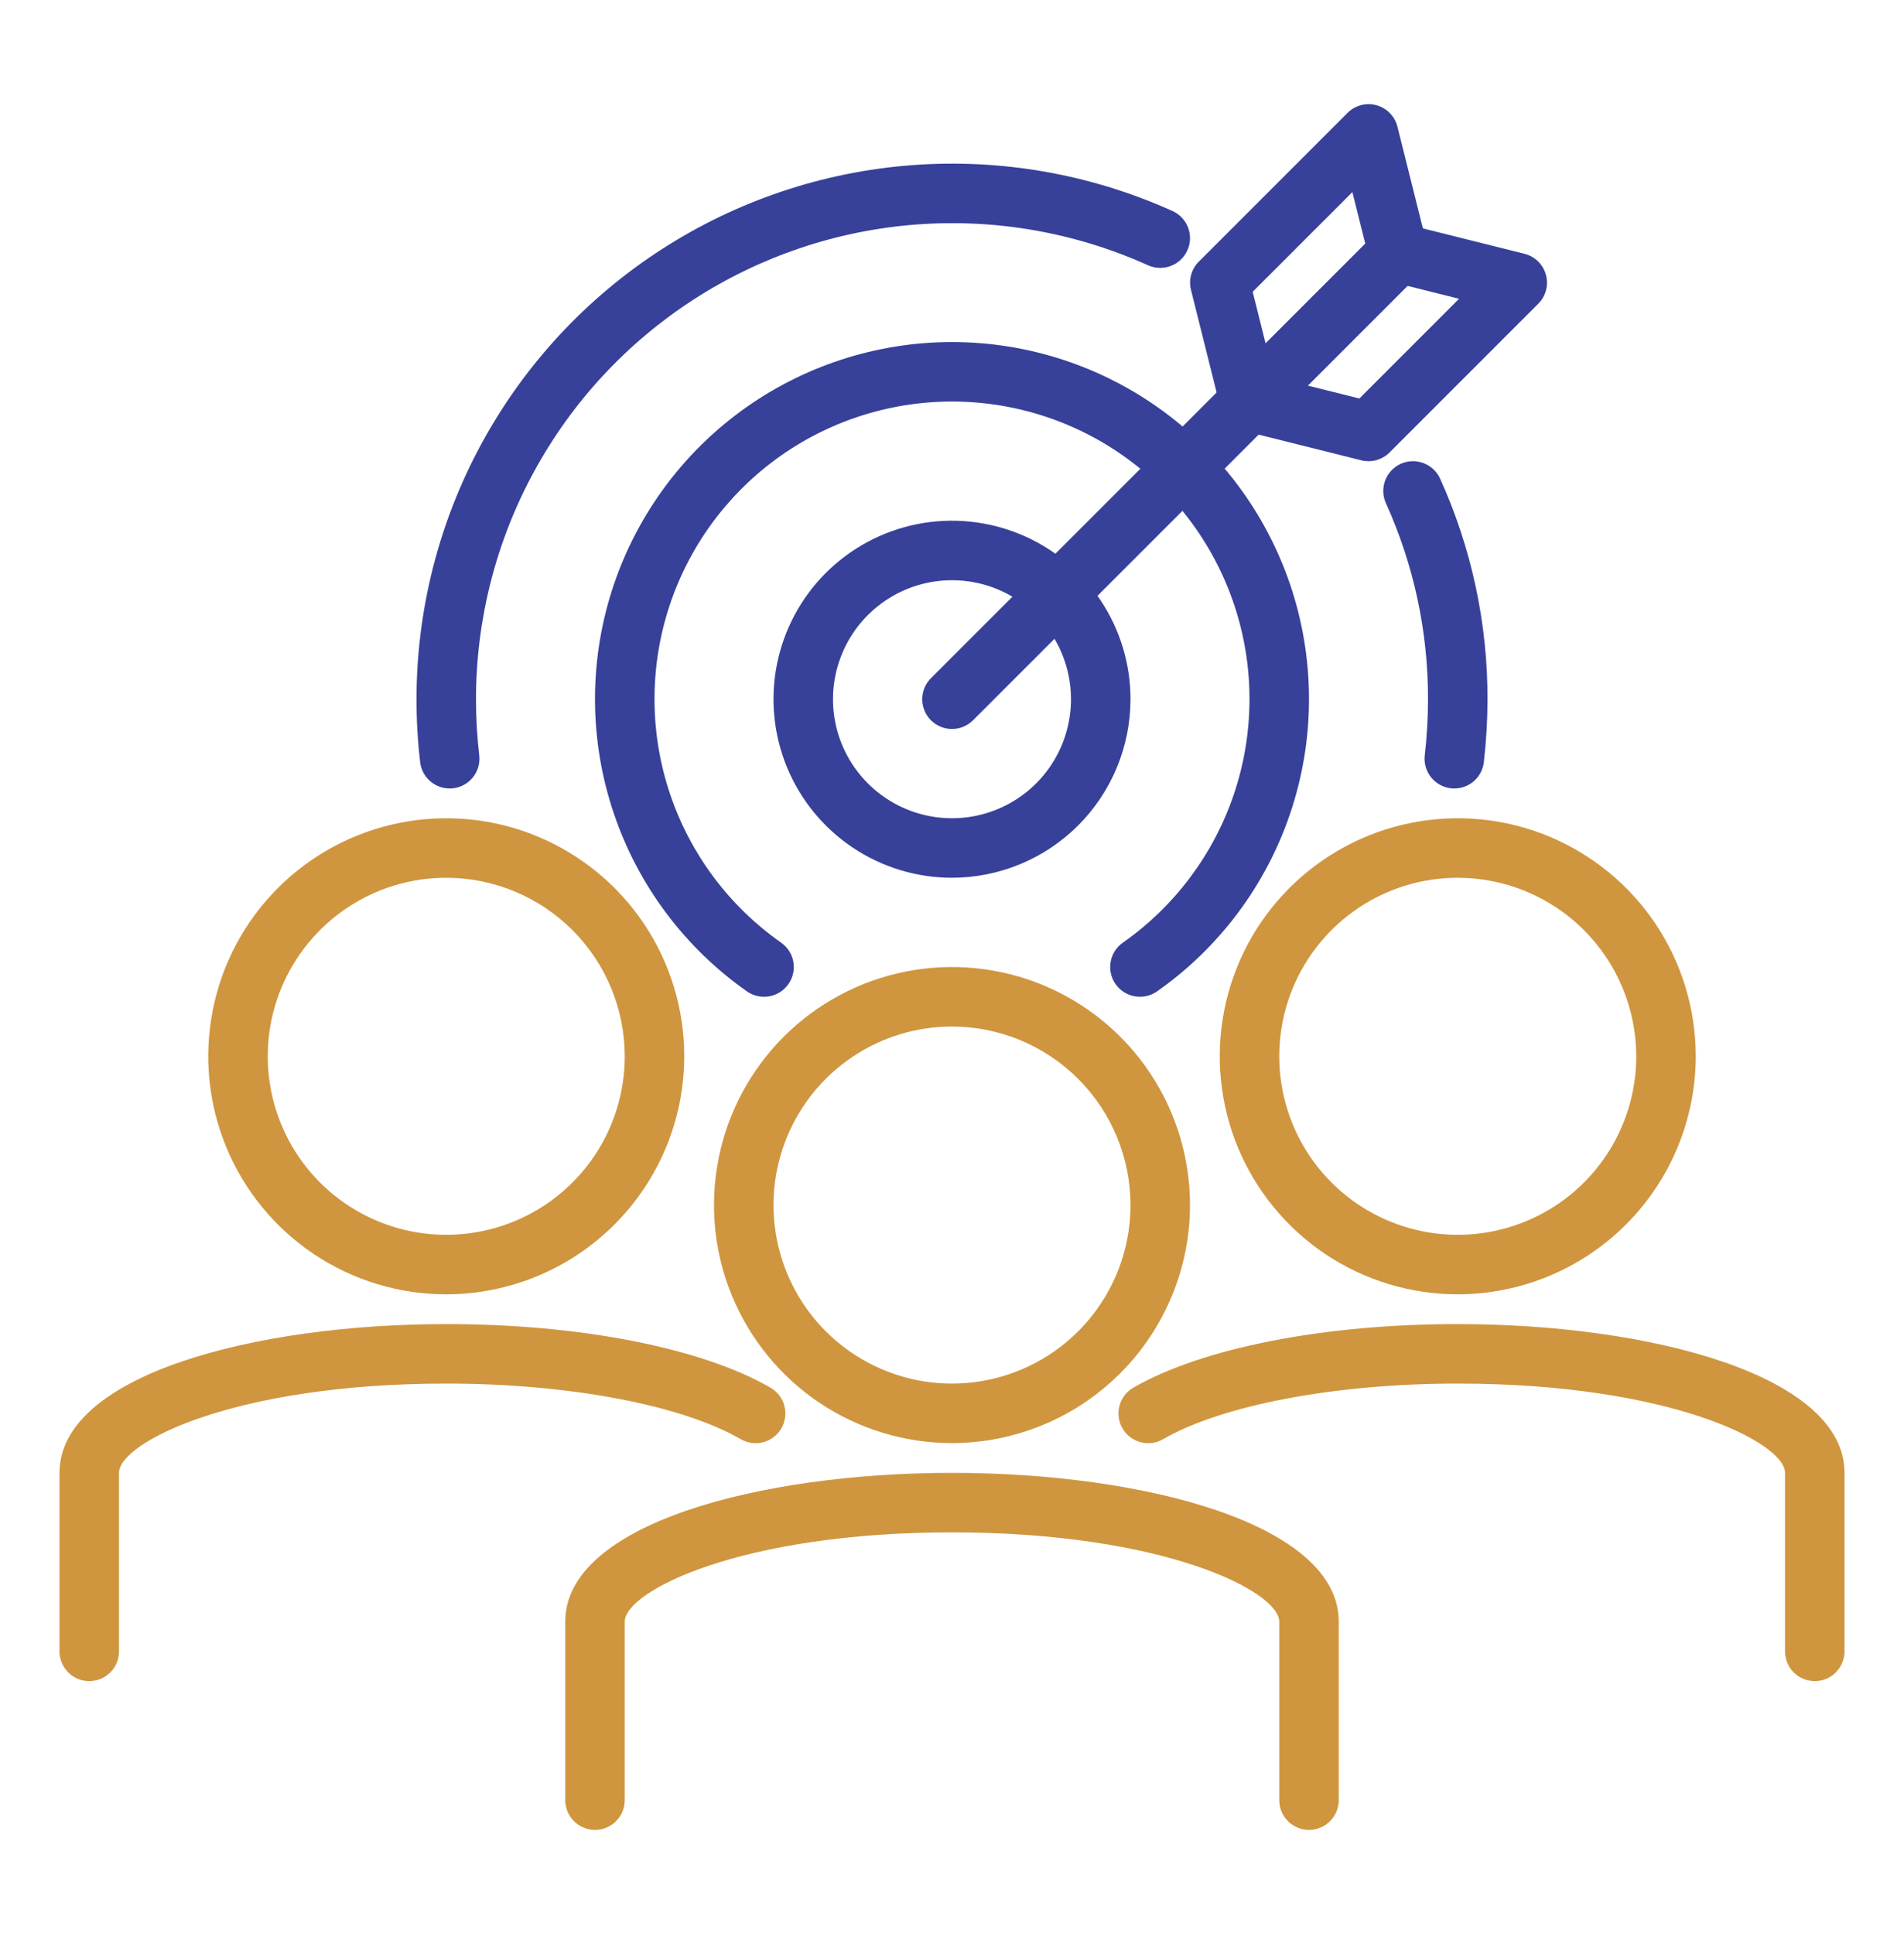
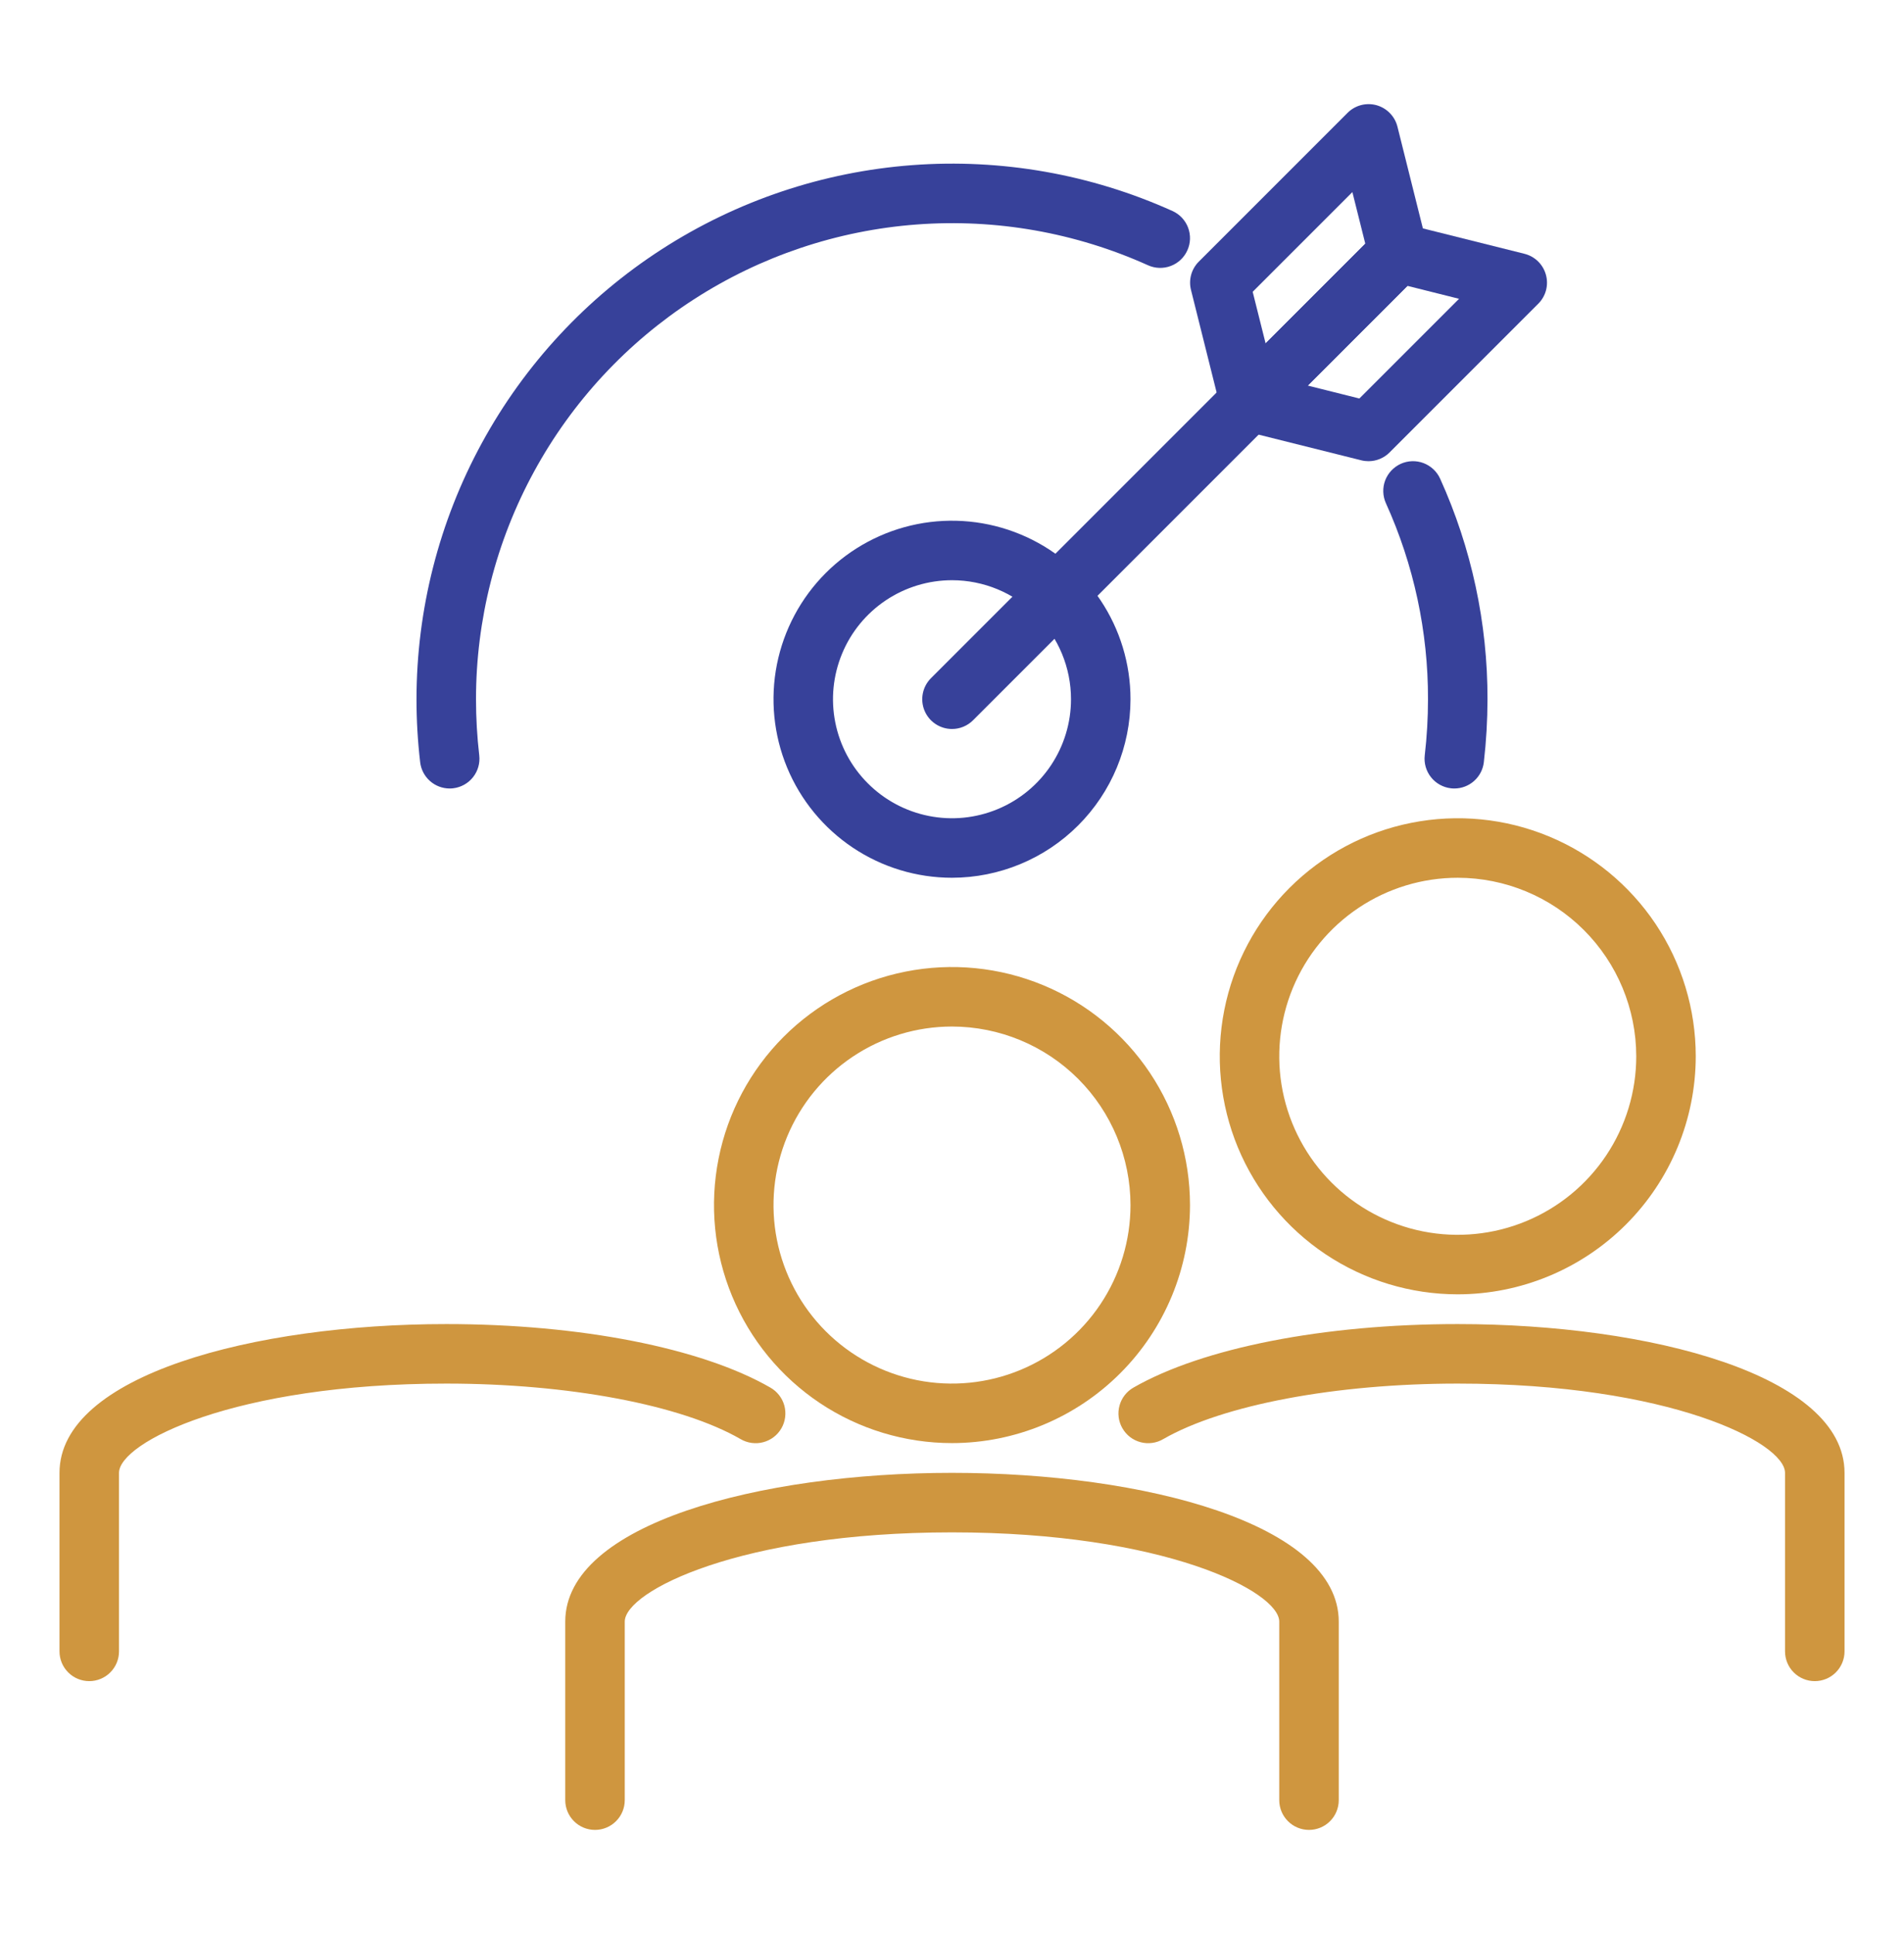
<svg xmlns="http://www.w3.org/2000/svg" width="64" height="65" viewBox="0 0 64 65" fill="none">
  <path d="M32 48.5C30.418 48.5 28.871 48.031 27.555 47.152C26.24 46.273 25.215 45.023 24.609 43.562C24.003 42.1 23.845 40.491 24.154 38.939C24.462 37.387 25.224 35.962 26.343 34.843C27.462 33.724 28.887 32.962 30.439 32.654C31.991 32.345 33.6 32.504 35.062 33.109C36.523 33.715 37.773 34.74 38.652 36.055C39.531 37.371 40 38.918 40 40.5C39.998 42.621 39.154 44.654 37.654 46.154C36.154 47.654 34.121 48.498 32 48.5ZM32 34.5C30.813 34.5 29.653 34.852 28.667 35.511C27.68 36.17 26.911 37.108 26.457 38.204C26.003 39.3 25.884 40.507 26.115 41.67C26.347 42.834 26.918 43.904 27.757 44.743C28.596 45.582 29.666 46.153 30.829 46.385C31.993 46.616 33.2 46.497 34.296 46.043C35.392 45.589 36.33 44.82 36.989 43.833C37.648 42.847 38 41.687 38 40.5C37.998 38.909 37.366 37.384 36.241 36.259C35.116 35.134 33.591 34.502 32 34.5Z" fill="#CF963F" />
  <path d="M44 61.5C43.735 61.5 43.48 61.395 43.293 61.207C43.105 61.02 43 60.765 43 60.5V54.5C43 53.482 39.117 51.5 32 51.5C24.883 51.5 21 53.482 21 54.5V60.5C21 60.765 20.895 61.02 20.707 61.207C20.52 61.395 20.265 61.5 20 61.5C19.735 61.5 19.48 61.395 19.293 61.207C19.105 61.02 19 60.765 19 60.5V54.5C19 51.217 25.54 49.5 32 49.5C38.46 49.5 45 51.217 45 54.5V60.5C45 60.765 44.895 61.02 44.707 61.207C44.52 61.395 44.265 61.5 44 61.5Z" fill="#CF963F" />
  <path d="M49 43.5C47.418 43.5 45.871 43.031 44.555 42.152C43.24 41.273 42.215 40.023 41.609 38.562C41.004 37.1 40.845 35.491 41.154 33.939C41.462 32.387 42.224 30.962 43.343 29.843C44.462 28.724 45.887 27.962 47.439 27.654C48.991 27.345 50.6 27.503 52.062 28.109C53.523 28.715 54.773 29.74 55.652 31.055C56.531 32.371 57 33.918 57 35.5C56.998 37.621 56.154 39.654 54.654 41.154C53.154 42.654 51.121 43.498 49 43.5ZM49 29.5C47.813 29.5 46.653 29.852 45.667 30.511C44.68 31.171 43.911 32.108 43.457 33.204C43.003 34.3 42.884 35.507 43.115 36.67C43.347 37.834 43.918 38.904 44.757 39.743C45.596 40.582 46.666 41.153 47.83 41.385C48.993 41.616 50.2 41.497 51.296 41.043C52.392 40.589 53.33 39.82 53.989 38.833C54.648 37.847 55 36.687 55 35.5C54.998 33.909 54.366 32.384 53.241 31.259C52.116 30.134 50.591 29.502 49 29.5Z" fill="#CF963F" />
  <path d="M61.001 56.5C60.735 56.5 60.481 56.395 60.293 56.207C60.106 56.02 60.001 55.765 60.001 55.5V49.5C60.001 48.482 56.117 46.5 49.001 46.5C44.901 46.5 41.1 47.215 39.1 48.366C38.987 48.433 38.861 48.476 38.73 48.494C38.599 48.512 38.467 48.504 38.339 48.47C38.212 48.436 38.092 48.378 37.987 48.298C37.883 48.218 37.795 48.117 37.729 48.003C37.663 47.889 37.62 47.763 37.603 47.632C37.586 47.501 37.595 47.369 37.63 47.241C37.664 47.114 37.724 46.995 37.804 46.891C37.885 46.786 37.986 46.699 38.1 46.634C40.425 45.3 44.501 44.5 49.001 44.5C55.461 44.5 62.001 46.217 62.001 49.5V55.5C62.001 55.765 61.895 56.02 61.708 56.207C61.52 56.395 61.266 56.5 61.001 56.5Z" fill="#CF963F" />
-   <path d="M15 43.5C13.418 43.5 11.871 43.031 10.555 42.152C9.24 41.273 8.214 40.023 7.609 38.562C7.003 37.1 6.845 35.491 7.154 33.939C7.462 32.387 8.224 30.962 9.343 29.843C10.462 28.724 11.887 27.962 13.439 27.654C14.991 27.345 16.6 27.503 18.061 28.109C19.523 28.715 20.773 29.74 21.652 31.055C22.531 32.371 23 33.918 23 35.5C22.998 37.621 22.154 39.654 20.654 41.154C19.154 42.654 17.121 43.498 15 43.5ZM15 29.5C13.813 29.5 12.653 29.852 11.667 30.511C10.68 31.171 9.911 32.108 9.457 33.204C9.003 34.3 8.884 35.507 9.115 36.67C9.347 37.834 9.918 38.904 10.757 39.743C11.597 40.582 12.666 41.153 13.829 41.385C14.993 41.616 16.2 41.497 17.296 41.043C18.392 40.589 19.329 39.82 19.989 38.833C20.648 37.847 21 36.687 21 35.5C20.998 33.909 20.366 32.384 19.241 31.259C18.116 30.134 16.591 29.502 15 29.5Z" fill="#CF963F" />
  <path d="M3 56.5C2.735 56.5 2.48 56.395 2.293 56.207C2.105 56.02 2 55.765 2 55.5V49.5C2 46.217 8.54 44.5 15 44.5C19.5 44.5 23.575 45.3 25.894 46.634C26.009 46.699 26.109 46.786 26.19 46.891C26.271 46.995 26.33 47.114 26.365 47.241C26.399 47.369 26.408 47.501 26.391 47.632C26.374 47.763 26.332 47.889 26.266 48.003C26.2 48.117 26.112 48.218 26.007 48.298C25.902 48.378 25.783 48.436 25.655 48.47C25.528 48.504 25.395 48.512 25.264 48.494C25.134 48.476 25.008 48.433 24.894 48.366C22.9 47.215 19.105 46.5 15 46.5C7.883 46.5 4 48.482 4 49.5V55.5C4 55.765 3.895 56.02 3.707 56.207C3.52 56.395 3.265 56.5 3 56.5Z" fill="#CF963F" />
  <path d="M32 24.5C31.802 24.5 31.609 24.441 31.444 24.331C31.28 24.222 31.152 24.066 31.076 23.883C31 23.7 30.981 23.499 31.019 23.305C31.058 23.111 31.153 22.933 31.293 22.793L46.364 7.722C46.552 7.54 46.805 7.439 47.067 7.441C47.329 7.444 47.58 7.549 47.766 7.734C47.951 7.92 48.056 8.171 48.059 8.433C48.061 8.695 47.96 8.948 47.778 9.136L32.707 24.207C32.519 24.395 32.265 24.5 32 24.5Z" fill="#37419A" />
  <path d="M46 15.5C45.918 15.5 45.836 15.49 45.757 15.47L41.757 14.47C41.585 14.427 41.428 14.339 41.301 14.216C41.175 14.092 41.083 13.937 41.036 13.767C40.989 13.596 40.988 13.416 41.033 13.245C41.078 13.074 41.168 12.918 41.293 12.793L46.293 7.793C46.415 7.671 46.567 7.582 46.733 7.536C46.9 7.49 47.075 7.488 47.243 7.53L51.243 8.53C51.414 8.573 51.572 8.661 51.698 8.784C51.825 8.908 51.916 9.063 51.963 9.233C52.011 9.404 52.012 9.584 51.967 9.755C51.922 9.926 51.832 10.082 51.707 10.207L46.707 15.207C46.519 15.395 46.265 15.5 46 15.5ZM43.956 12.958L45.693 13.393L49.044 10.042L47.307 9.607L43.956 12.958Z" fill="#37419A" />
  <path d="M42 14.5C41.91 14.5 41.82 14.488 41.733 14.464C41.563 14.416 41.409 14.325 41.286 14.198C41.163 14.071 41.075 13.914 41.033 13.743L40.033 9.743C39.991 9.575 39.993 9.4 40.039 9.233C40.085 9.067 40.174 8.915 40.296 8.793L45.296 3.793C45.421 3.668 45.577 3.578 45.748 3.533C45.919 3.488 46.099 3.489 46.27 3.536C46.44 3.584 46.595 3.675 46.718 3.802C46.842 3.928 46.93 4.085 46.973 4.257L47.973 8.257C48.015 8.425 48.013 8.6 47.967 8.767C47.92 8.933 47.832 9.085 47.71 9.207L42.71 14.207C42.617 14.3 42.506 14.374 42.384 14.424C42.262 14.475 42.132 14.5 42 14.5ZM42.107 9.807L42.542 11.544L45.893 8.193L45.458 6.456L42.107 9.807Z" fill="#37419A" />
  <path d="M15.115 26.5C14.87 26.5 14.634 26.41 14.451 26.247C14.268 26.084 14.151 25.859 14.123 25.616C14.041 24.914 14 24.207 14 23.5C14.002 20.492 14.756 17.532 16.196 14.891C17.635 12.25 19.713 10.011 22.24 8.38C24.767 6.748 27.663 5.775 30.662 5.55C33.662 5.325 36.67 5.855 39.412 7.092C39.654 7.201 39.842 7.402 39.936 7.65C40.029 7.898 40.021 8.174 39.911 8.415C39.802 8.657 39.601 8.846 39.353 8.939C39.105 9.033 38.83 9.024 38.588 8.915C36.151 7.816 33.477 7.345 30.811 7.545C28.144 7.745 25.571 8.61 23.325 10.06C21.078 11.51 19.231 13.5 17.952 15.848C16.672 18.195 16.001 20.826 16 23.5C16 24.13 16.037 24.759 16.109 25.384C16.14 25.647 16.065 25.912 15.9 26.12C15.736 26.328 15.495 26.462 15.232 26.493C15.193 26.498 15.154 26.5 15.115 26.5Z" fill="#37419A" />
  <path d="M48.885 26.5C48.846 26.5 48.807 26.498 48.768 26.493C48.505 26.462 48.264 26.328 48.1 26.12C47.935 25.912 47.86 25.647 47.891 25.384C47.963 24.759 48 24.13 48 23.5C48.005 21.228 47.523 18.981 46.585 16.912C46.531 16.792 46.501 16.663 46.497 16.532C46.492 16.401 46.514 16.27 46.56 16.147C46.607 16.024 46.677 15.911 46.767 15.816C46.857 15.72 46.965 15.643 47.084 15.588C47.326 15.479 47.601 15.47 47.85 15.564C47.972 15.611 48.085 15.681 48.181 15.771C48.277 15.861 48.354 15.968 48.408 16.088C49.463 18.416 50.005 20.944 50 23.5C49.999 24.207 49.958 24.914 49.877 25.616C49.849 25.859 49.732 26.084 49.549 26.247C49.366 26.41 49.13 26.5 48.885 26.5Z" fill="#37419A" />
  <path d="M32 29.5C30.813 29.5 29.653 29.148 28.667 28.489C27.68 27.829 26.911 26.892 26.457 25.796C26.003 24.7 25.884 23.493 26.115 22.329C26.347 21.166 26.918 20.096 27.757 19.257C28.596 18.418 29.666 17.847 30.829 17.615C31.993 17.384 33.2 17.503 34.296 17.957C35.392 18.411 36.33 19.18 36.989 20.167C37.648 21.153 38 22.313 38 23.5C37.998 25.091 37.366 26.616 36.241 27.741C35.116 28.866 33.591 29.498 32 29.5ZM32 19.5C31.209 19.5 30.436 19.735 29.778 20.174C29.12 20.614 28.607 21.238 28.305 21.969C28.002 22.7 27.922 23.504 28.077 24.28C28.231 25.056 28.612 25.769 29.172 26.328C29.731 26.888 30.444 27.269 31.22 27.423C31.996 27.578 32.8 27.498 33.531 27.195C34.262 26.893 34.886 26.38 35.326 25.722C35.765 25.064 36 24.291 36 23.5C36 22.439 35.579 21.422 34.828 20.672C34.078 19.921 33.061 19.5 32 19.5Z" fill="#37419A" />
-   <path d="M38.319 33.5C38.106 33.5 37.899 33.433 37.727 33.307C37.556 33.182 37.428 33.005 37.364 32.802C37.3 32.6 37.302 32.382 37.37 32.18C37.438 31.979 37.568 31.804 37.742 31.682C39.483 30.461 40.789 28.717 41.471 26.704C42.153 24.69 42.176 22.512 41.536 20.484C40.896 18.457 39.626 16.686 37.912 15.429C36.197 14.172 34.126 13.495 32 13.495C29.874 13.495 27.803 14.172 26.088 15.429C24.374 16.686 23.104 18.457 22.464 20.484C21.824 22.512 21.847 24.69 22.529 26.704C23.211 28.717 24.517 30.461 26.258 31.682C26.365 31.758 26.457 31.854 26.527 31.965C26.598 32.076 26.645 32.199 26.668 32.329C26.69 32.458 26.687 32.591 26.658 32.719C26.629 32.847 26.576 32.968 26.5 33.076C26.424 33.183 26.328 33.275 26.217 33.345C26.106 33.415 25.983 33.463 25.853 33.486C25.724 33.508 25.591 33.505 25.463 33.476C25.335 33.447 25.213 33.394 25.106 33.318C23.018 31.852 21.451 29.76 20.634 27.343C19.816 24.927 19.789 22.313 20.557 19.881C21.326 17.448 22.849 15.324 24.907 13.816C26.965 12.309 29.449 11.496 32 11.496C34.551 11.496 37.035 12.309 39.093 13.816C41.151 15.324 42.674 17.448 43.443 19.881C44.211 22.313 44.184 24.927 43.366 27.343C42.548 29.76 40.982 31.852 38.894 33.318C38.726 33.436 38.525 33.5 38.319 33.5Z" fill="#37419A" />
</svg>